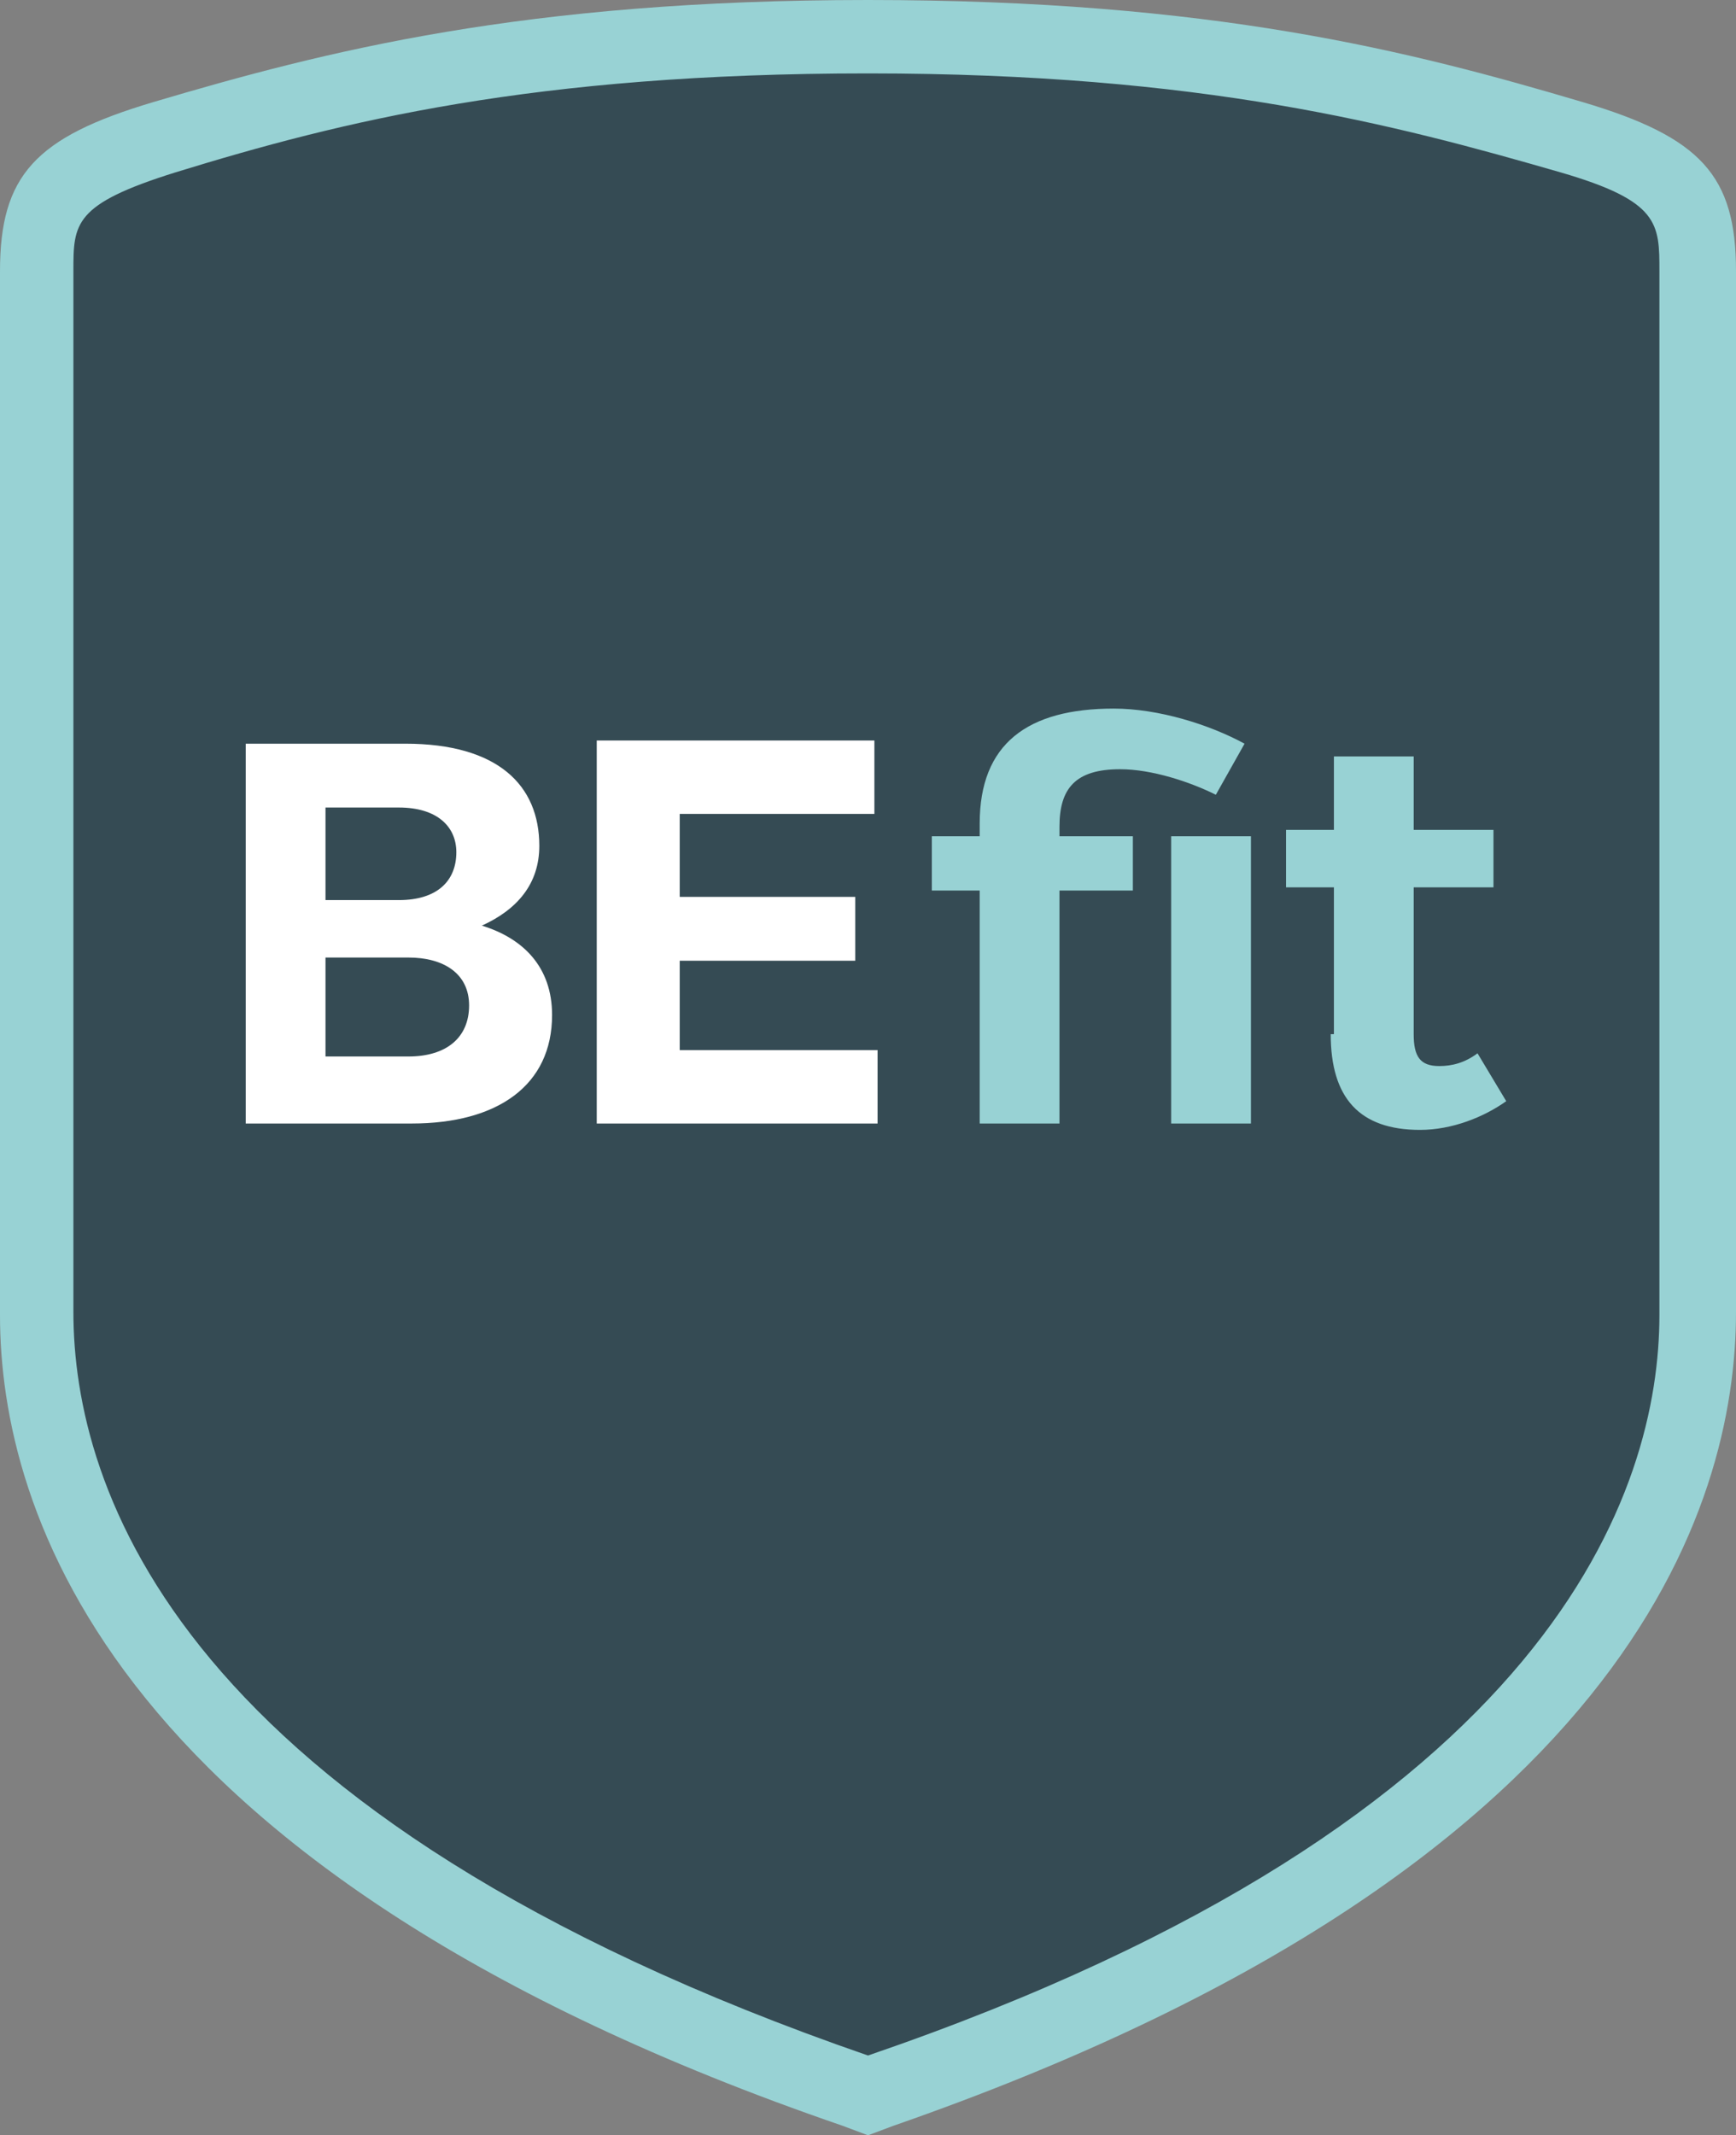
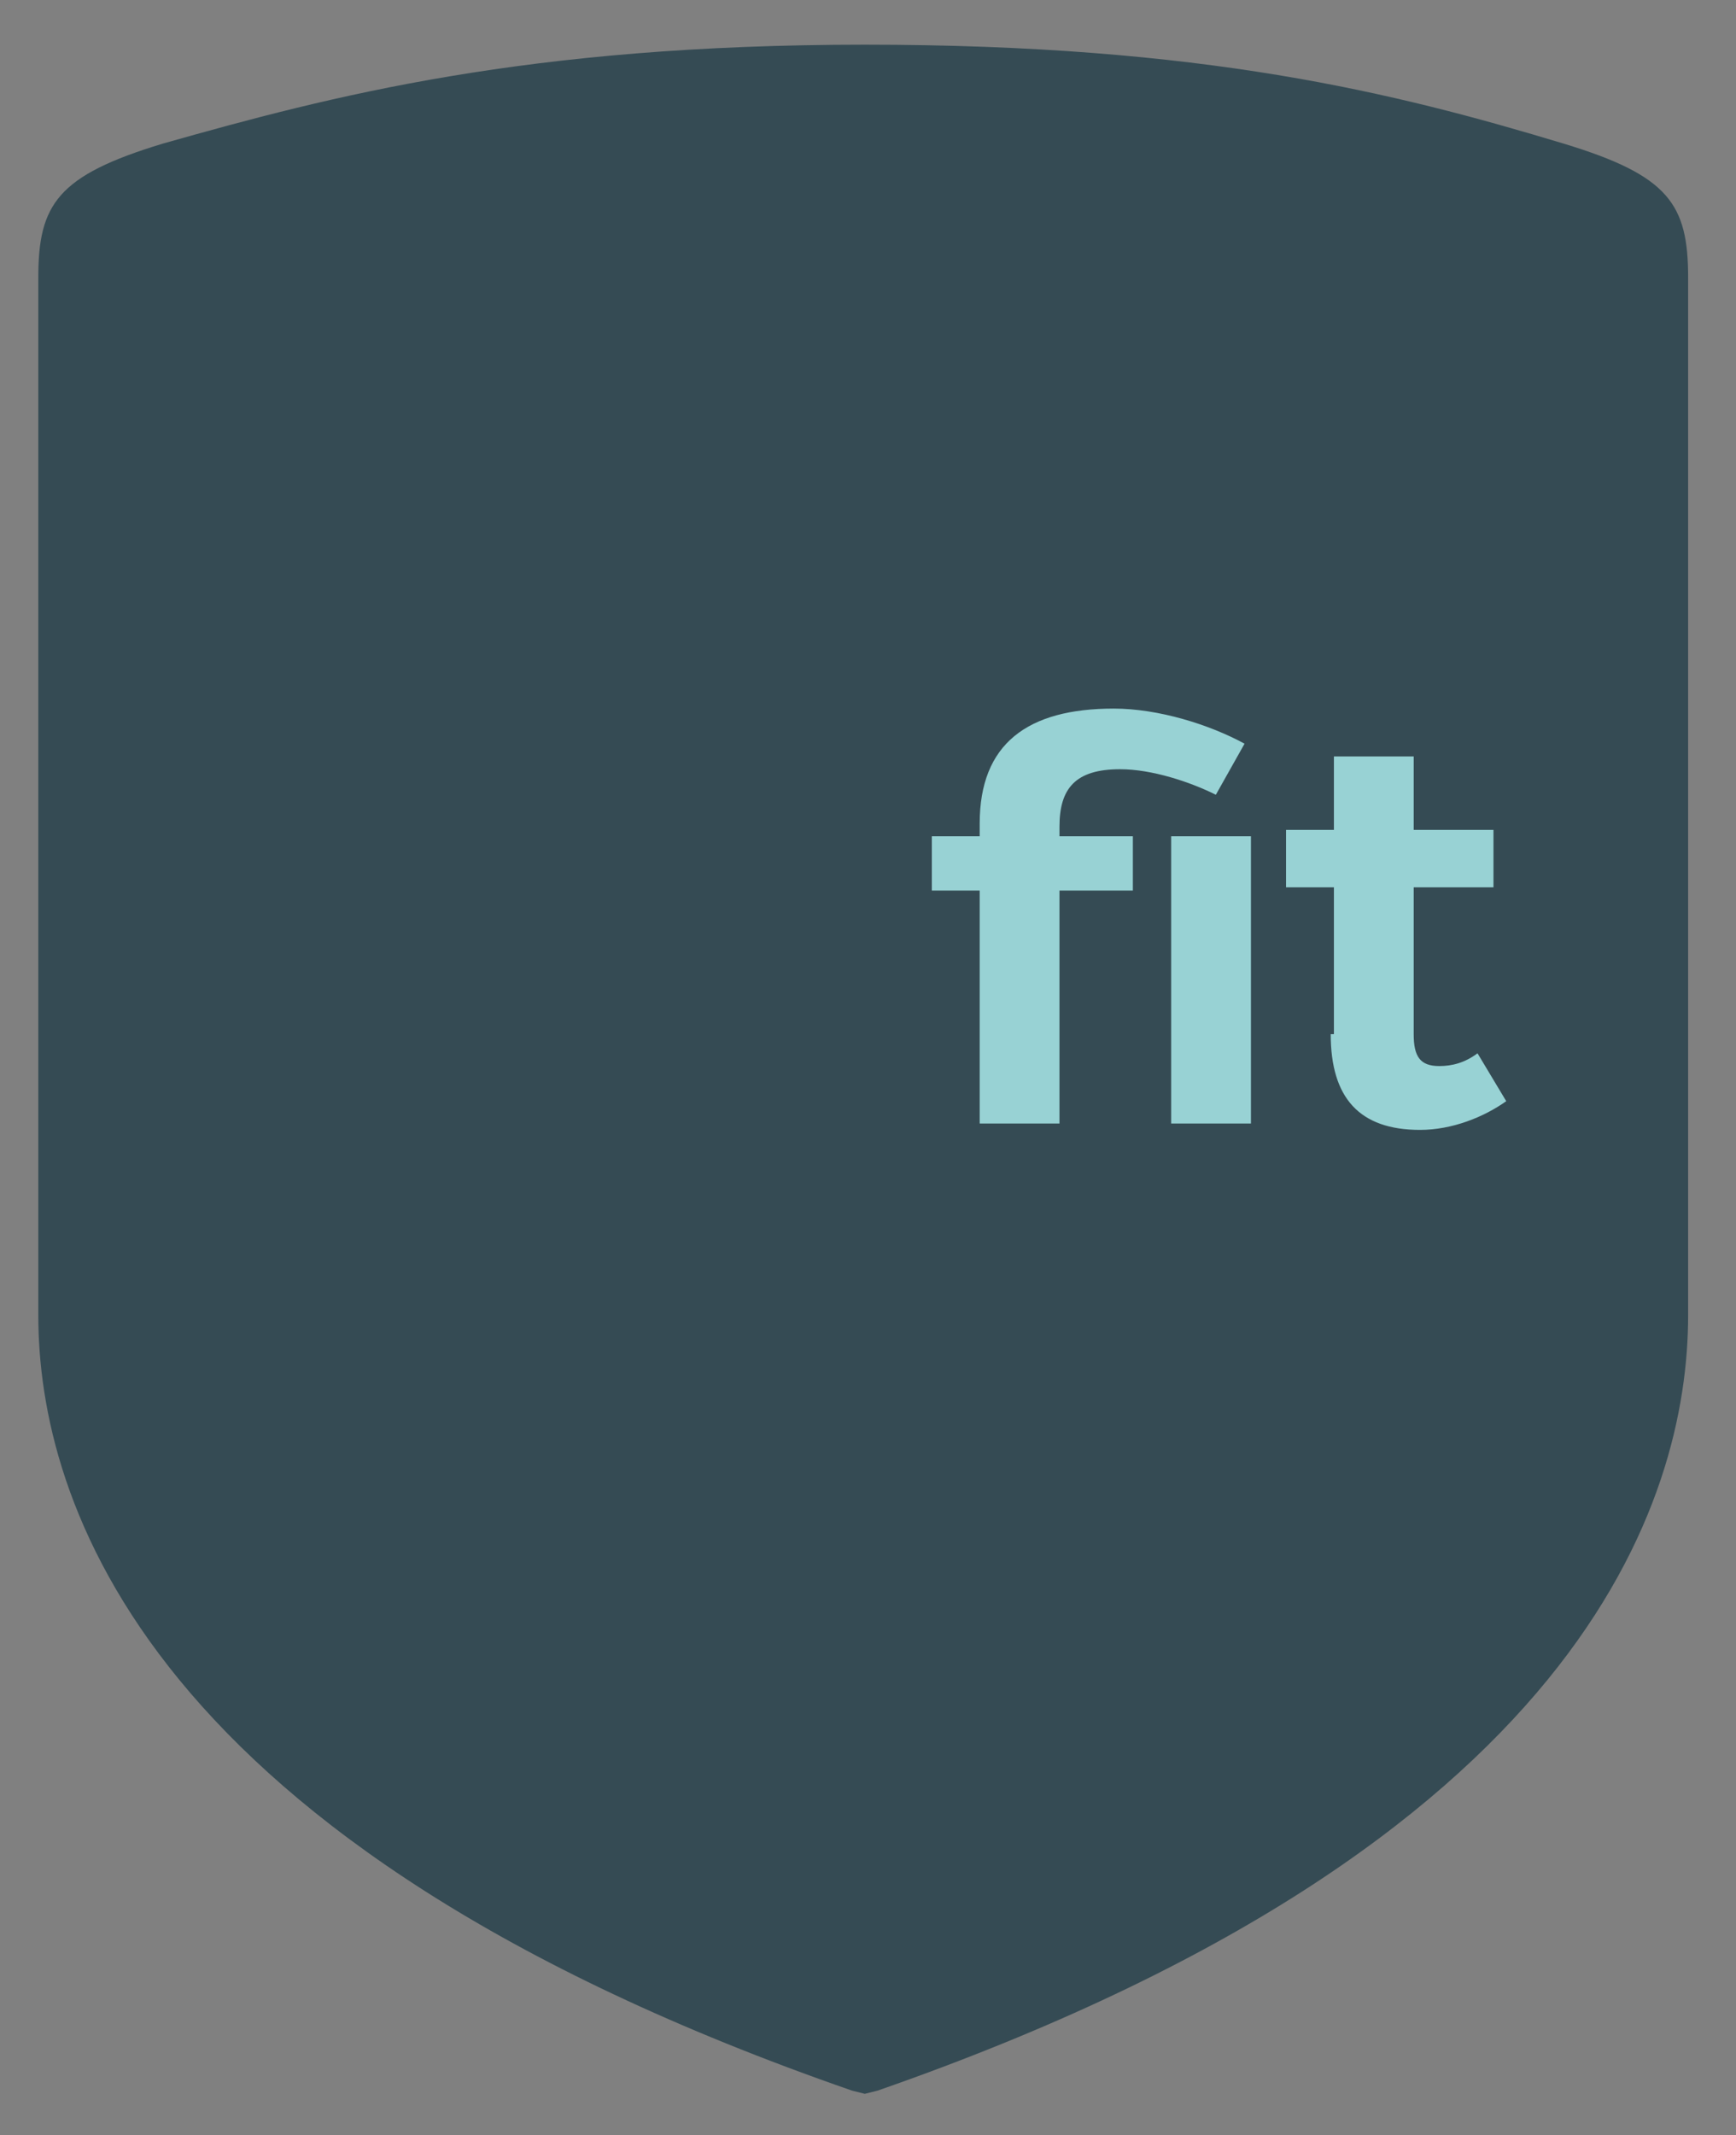
<svg xmlns="http://www.w3.org/2000/svg" version="1.1" id="Ebene_1" x="0px" y="0px" viewBox="0 0 54.4 66.9" style="enable-background:new 0 0 54.4 66.9;" xml:space="preserve">
  <rect x="0" y="0" width="54.4" height="66.9" fill="#808080" stroke="none" />
  <style type="text/css">
	.st0{fill:#354B54;}
	.st1{fill:#98D2D4;}
	.st2{fill:#FFFFFF;}
</style>
  <g id="XMLID_76_">
    <g id="XMLID_77_">
      <path id="XMLID_72_" class="st0" d="M27.1,1.4c-10.6,0-16.7,1.6-22,3.1c-3.3,1-3.9,1.9-3.9,4.2v32.5c0,5.8,3.3,16.6,25.5,24.3    l0.4,0.1l0.4-0.1C49.6,57.8,52.9,47,52.9,41.2V8.7c0-2.3-0.6-3.2-3.9-4.2C43.7,2.9,37.7,1.4,27.1,1.4" />
    </g>
  </g>
  <g>
    <g>
-       <path class="st1" d="M27.2,66.9l-0.8-0.3C3.4,58.7,0,47.3,0,41.2V8.5c0-3,1.1-4.2,4.8-5.3C10.2,1.6,16.4,0,27.2,0    c10.8,0,17,1.6,22.4,3.2c3.7,1.1,4.8,2.3,4.8,5.3v32.6c0,6.1-3.4,17.5-26.4,25.5L27.2,66.9z M27.2,2.3c-10.5,0-16.5,1.5-21.7,3.1    C2.3,6.4,2.3,7,2.3,8.5v32.6c0,5.5,3.2,15.8,24.9,23.3C48.8,57,52,46.6,52,41.2V8.5c0-1.5,0-2.2-3.1-3.1    C43.7,3.9,37.7,2.3,27.2,2.3z" />
-     </g>
+       </g>
    <g>
      <path class="st1" d="M41.7,32.4c0,2,0.9,3,2.8,3c1,0,2-0.4,2.7-0.9l-0.9-1.5c-0.4,0.3-0.8,0.4-1.2,0.4c-0.6,0-0.8-0.3-0.8-1v-4.6    h2.5V26h-2.5v-2.3h-2.5V26h-1.5v1.8h1.5V32.4z M36.7,35.2h2.5v-9h-2.5V35.2z M30.7,35.2h2.5v-7.3h2.3v-1.7h-2.3v-0.3    c0-1.2,0.5-1.8,1.9-1.8c1,0,2.2,0.4,3,0.8l0.9-1.6c-1.1-0.6-2.7-1.1-4.1-1.1c-2.7,0-4.2,1.1-4.2,3.6v0.4h-1.5v1.7h1.5V35.2z" />
    </g>
    <g>
-       <path class="st2" d="M18.7,35.2h8.8v-2.3h-6.2v-2.8h5.5v-2h-5.5v-2.6h6.1v-2.3h-8.7V35.2z M10.2,28.2v-2.9h2.3    c1.2,0,1.8,0.6,1.8,1.4c0,0.9-0.6,1.5-1.8,1.5H10.2z M10.2,33.1V30h2.6c1.1,0,1.9,0.5,1.9,1.5c0,1-0.7,1.6-1.9,1.6H10.2z     M7.6,35.2h5.3c2.7,0,4.4-1.2,4.4-3.4c0-1.5-0.9-2.4-2.2-2.8c1.1-0.5,1.8-1.3,1.8-2.5c0-1.9-1.3-3.2-4.2-3.2h-5V35.2z" />
-     </g>
+       </g>
  </g>
</svg>